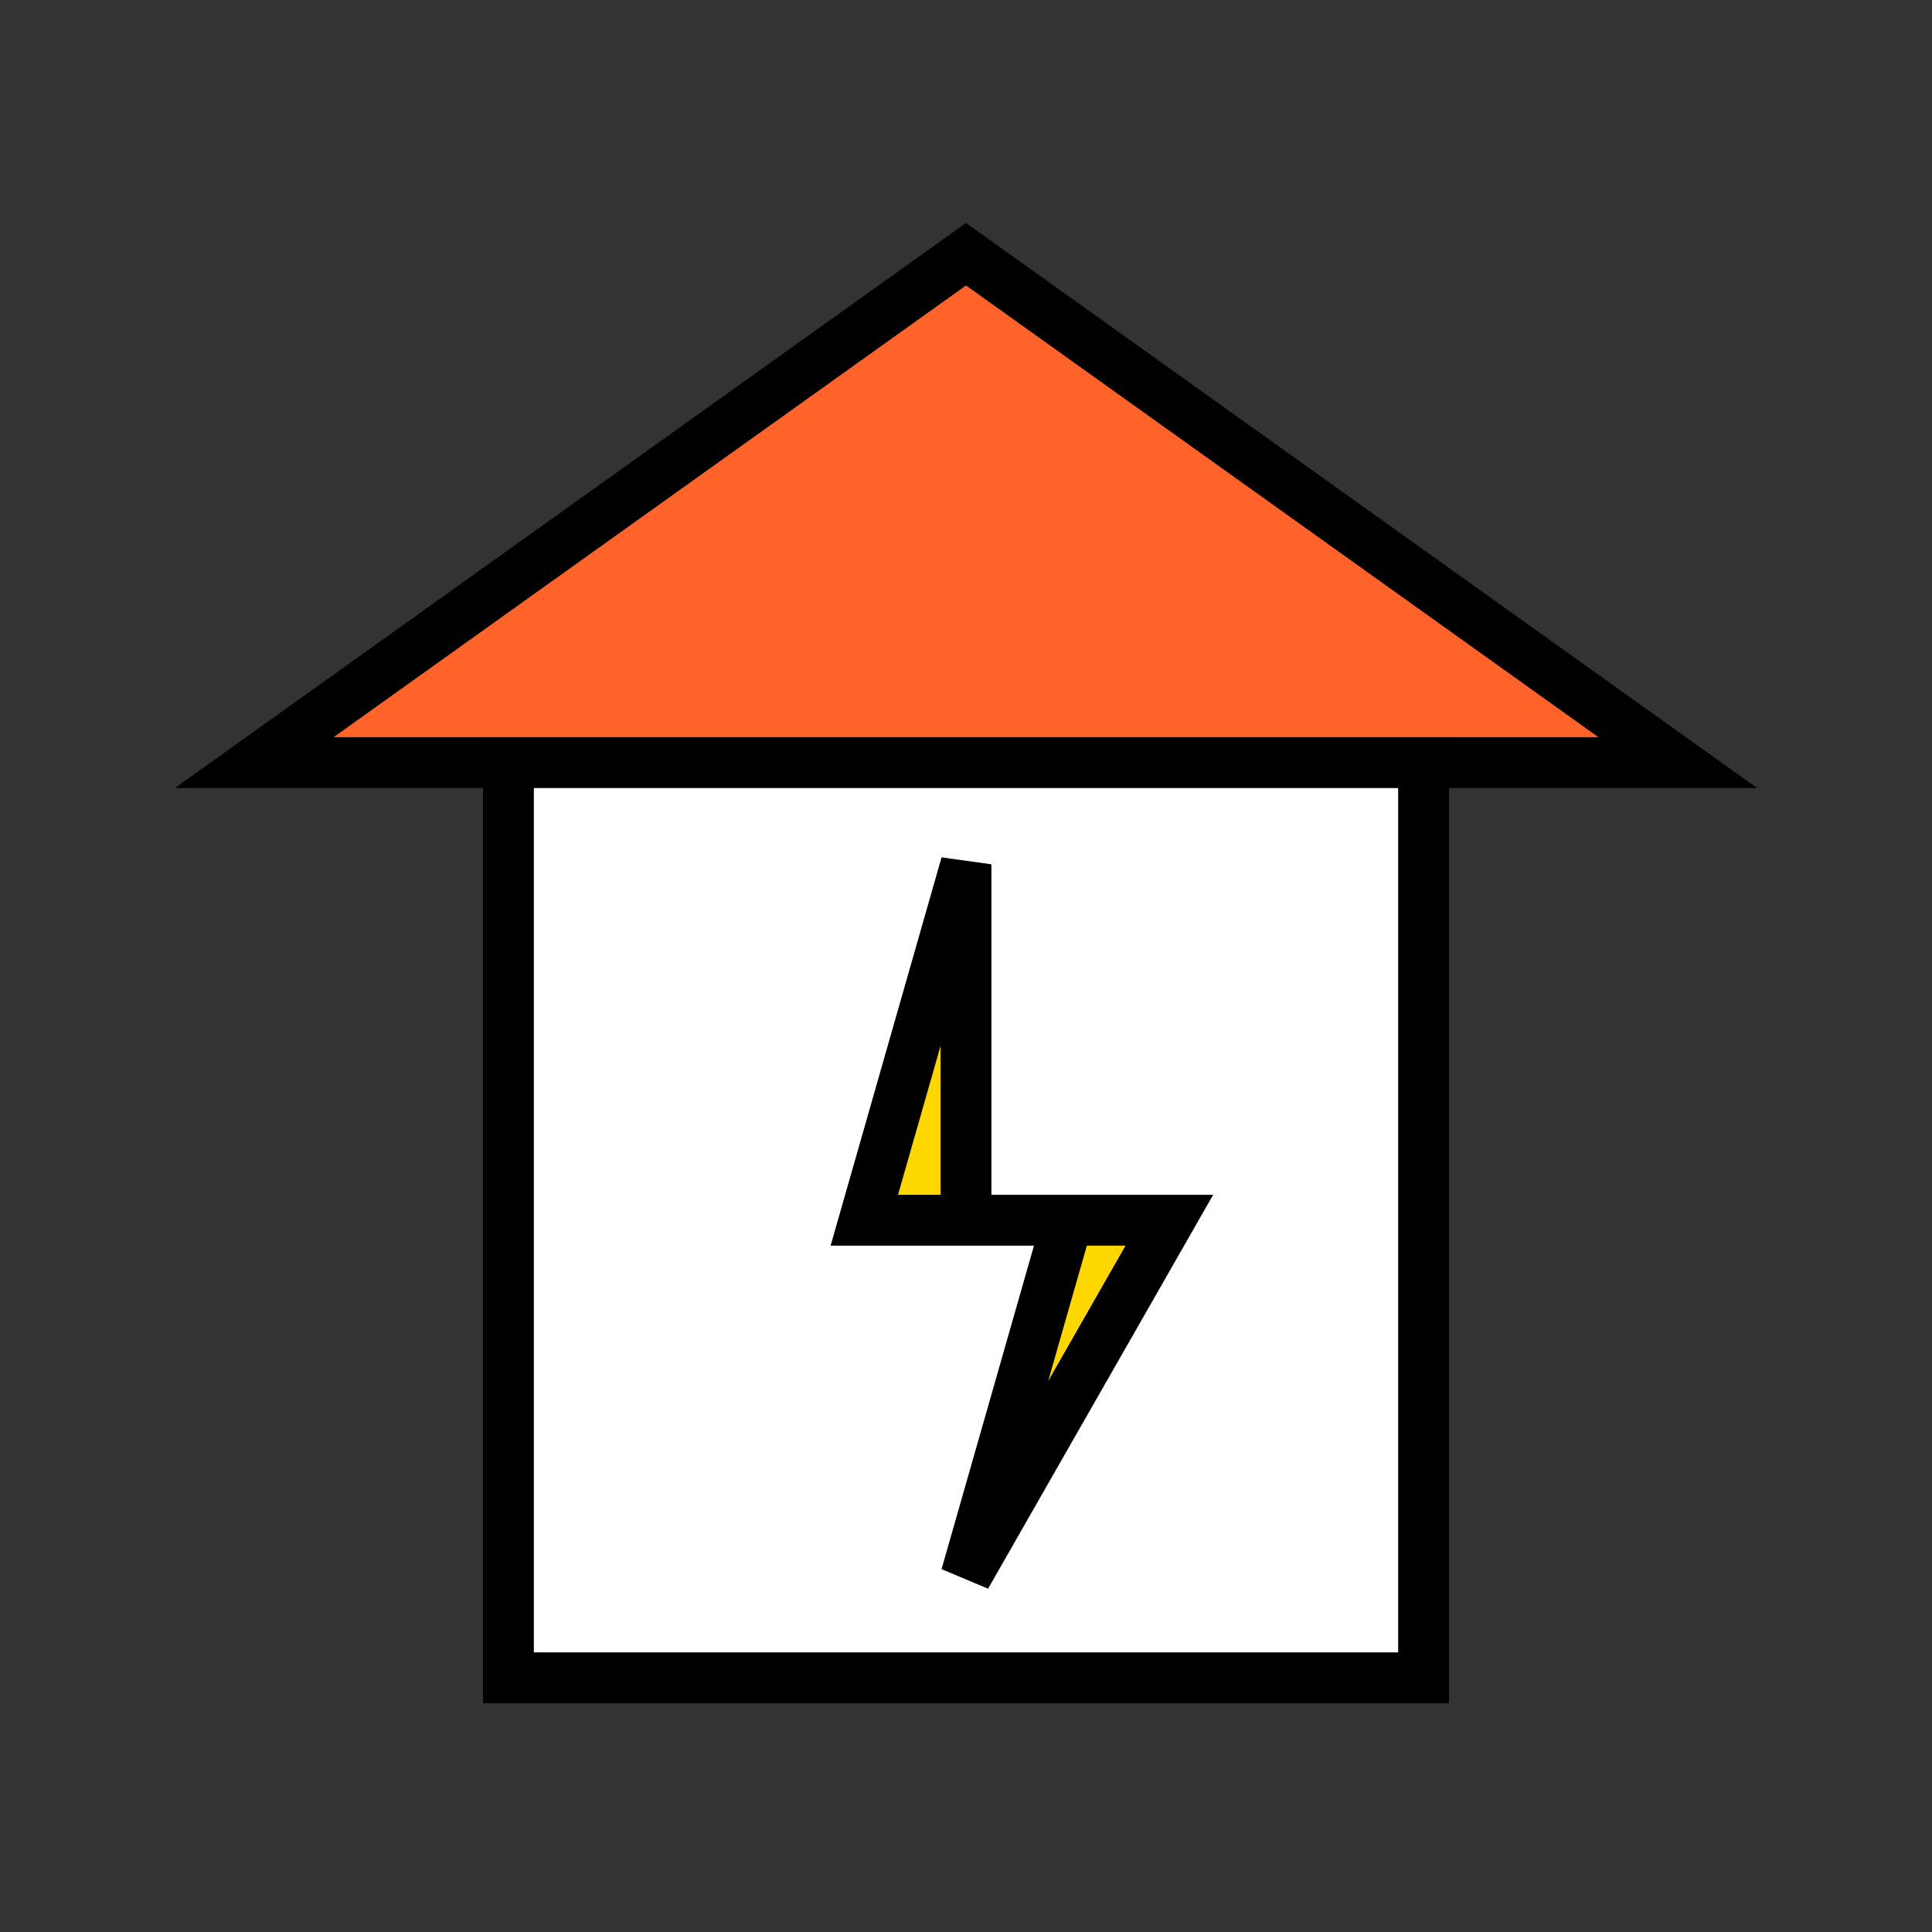
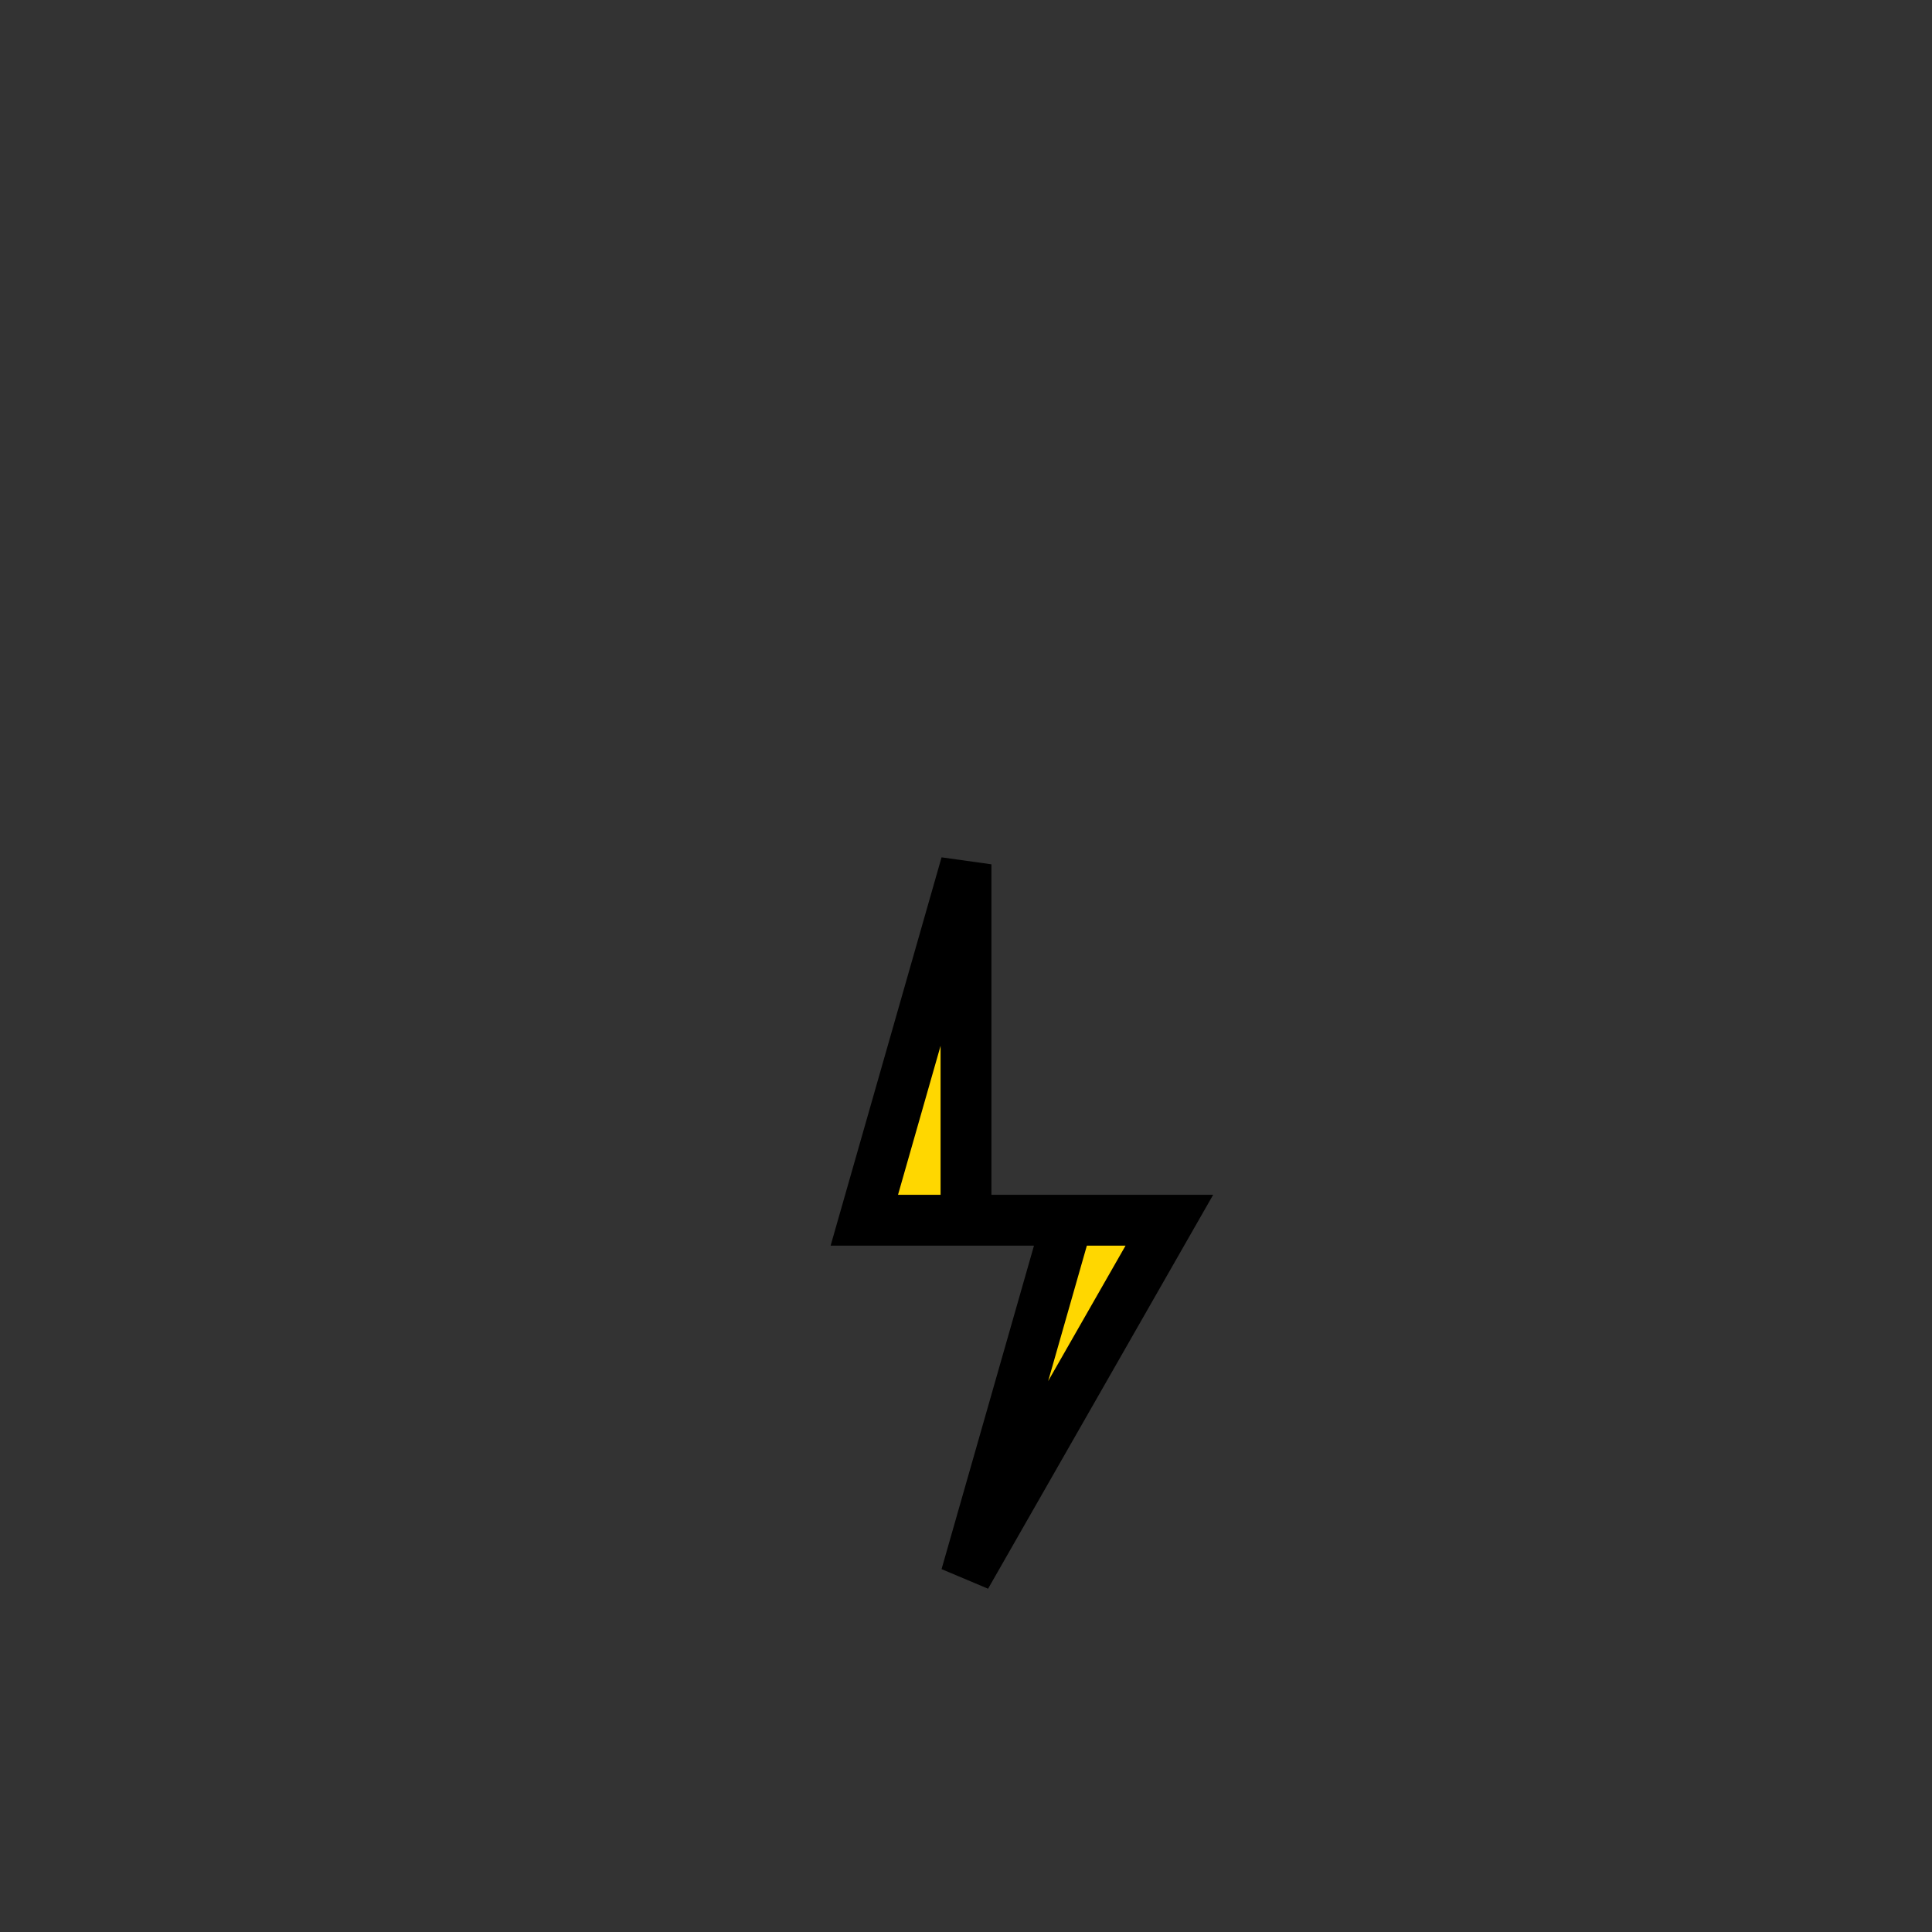
<svg xmlns="http://www.w3.org/2000/svg" width="38" height="38" viewBox="0 0 38 38">
  <rect x="0" y="0" width="38" height="38" fill="#333333" stroke="none" />
-   <polygon points="19,5 5,15 33,15" fill="#FF6329" stroke="#000000" stroke-width="1" />
-   <rect x="10" y="15" width="18" height="18" fill="#ffffff" stroke="#000000" stroke-width="1" />
  <polygon points="19,17 17,24 21,24 19,31 23,24 19,24" fill="#FFD700" stroke="#000000" stroke-width="1" />
</svg>